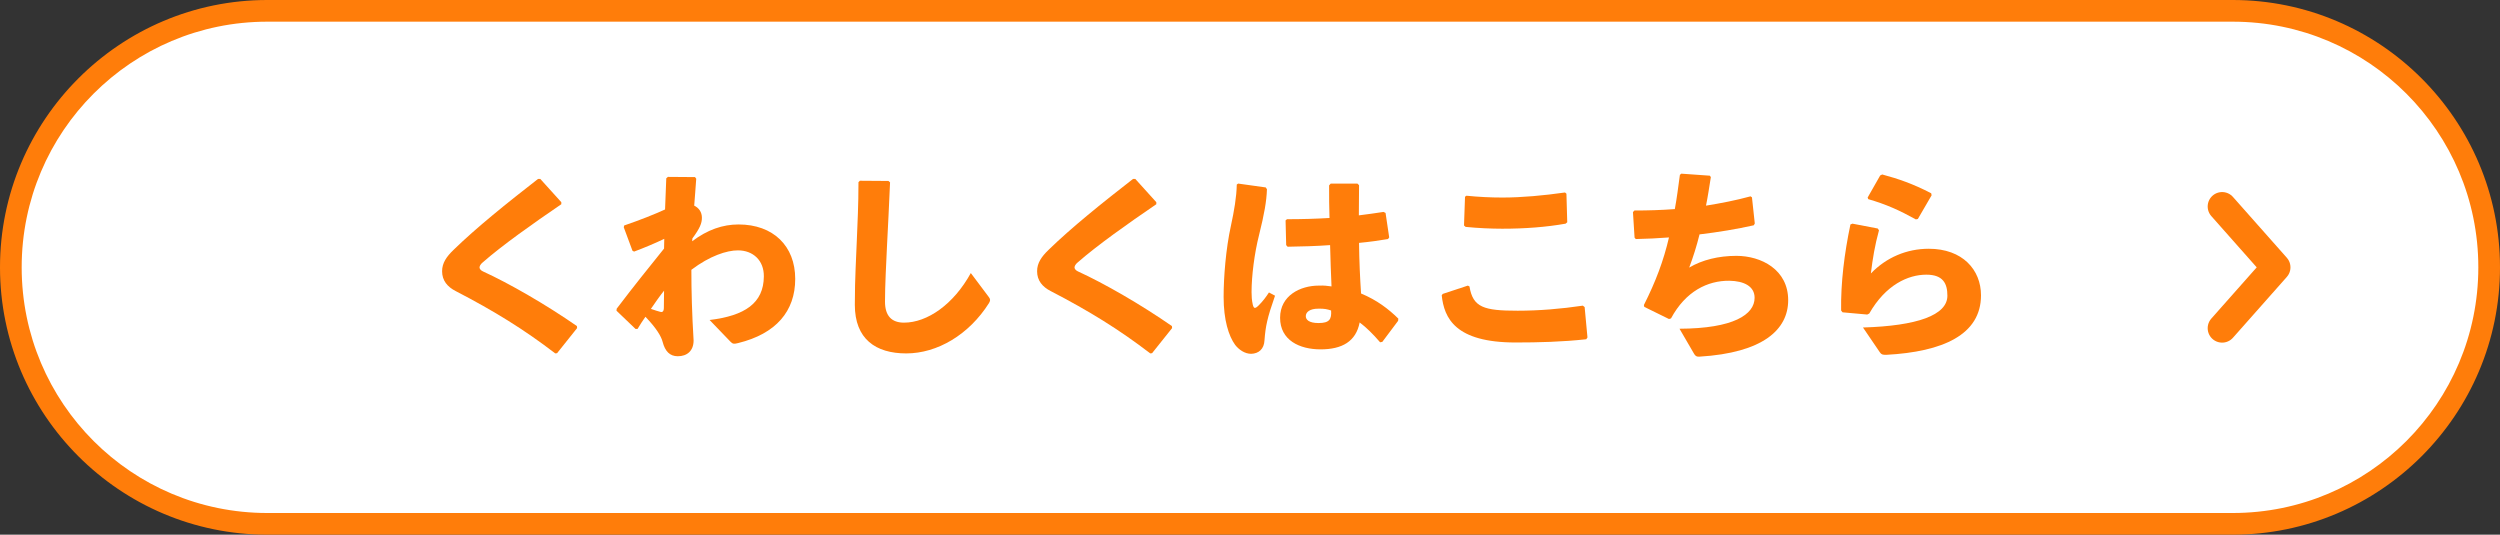
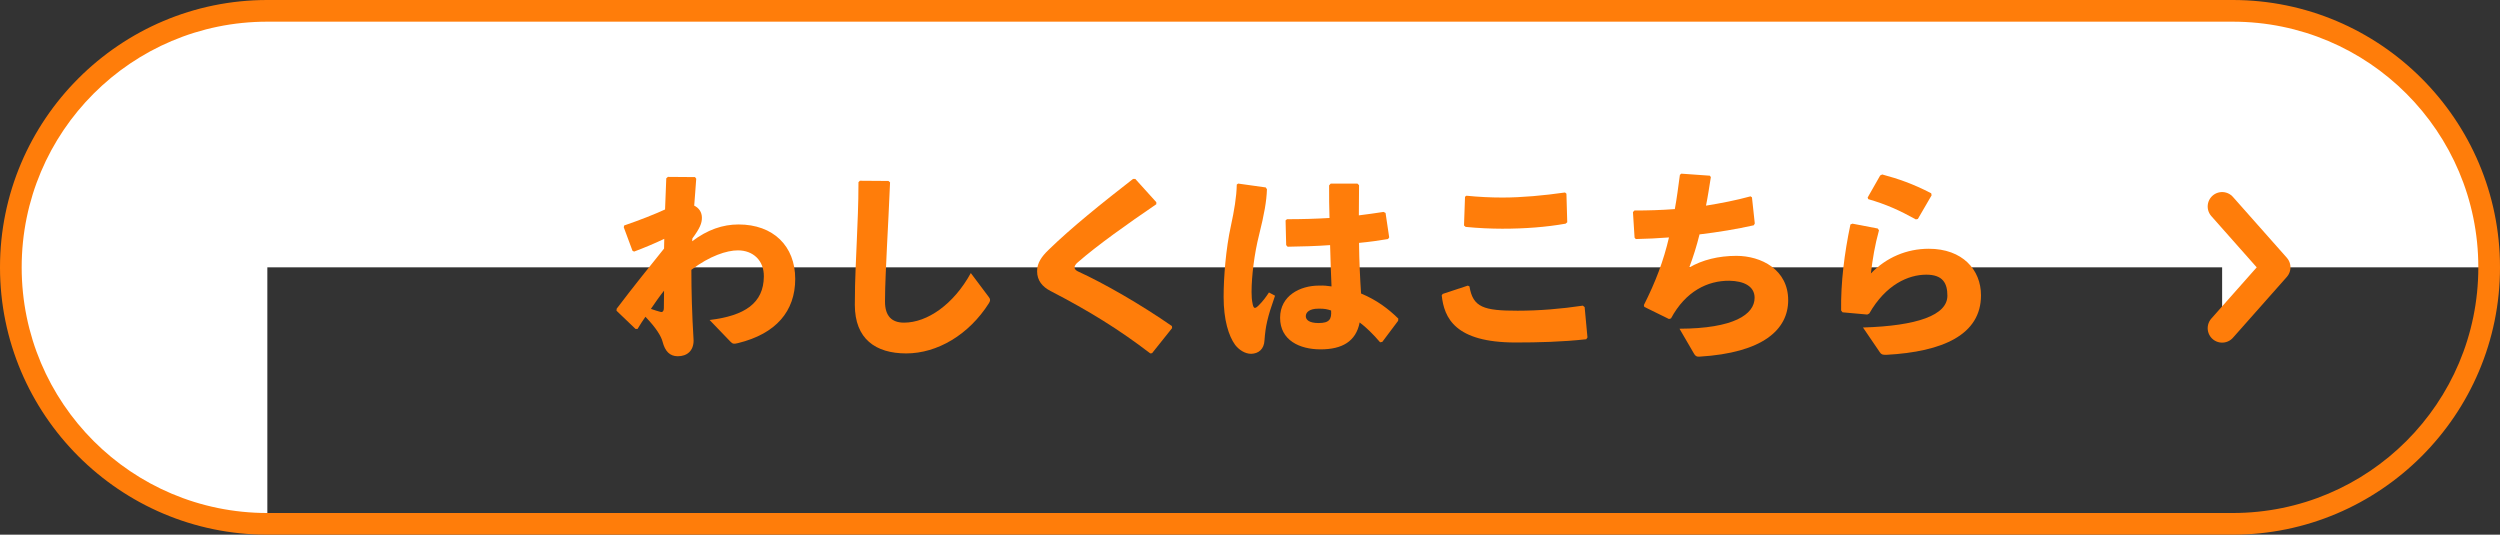
<svg xmlns="http://www.w3.org/2000/svg" id="b" width="173" height="37" viewBox="0 0 173 37">
  <rect x="0" y="0" width="173" height="37" fill="#333333" stroke="none" />
  <defs>
    <style>.d,.e{fill:#fff;}.f{fill:#ff7d0a;}.e{stroke:#ff7d0a;stroke-linecap:round;stroke-linejoin:round;stroke-width:2px;}</style>
  </defs>
  <g id="c">
-     <path class="d" d="m18.5,36.25C8.712,36.25.75,28.288.75,18.5S8.712.75,18.5.75h136c9.788,0,17.75,7.963,17.75,17.75s-7.962,17.75-17.75,17.75H18.5Z" />
+     <path class="d" d="m18.5,36.25C8.712,36.25.75,28.288.75,18.5S8.712.75,18.5.75h136c9.788,0,17.75,7.963,17.75,17.75H18.5Z" />
    <path class="f" d="m154.5,1.5c9.389,0,17,7.611,17,17s-7.611,17-17,17H18.5c-9.389,0-17-7.611-17-17S9.111,1.5,18.5,1.5h136m0-1.5H18.5C8.299,0,0,8.299,0,18.5s8.299,18.5,18.5,18.5h136c10.201,0,18.5-8.299,18.5-18.5S164.701,0,154.5,0h0Z" />
-     <path class="f" d="m38.424,24.456c-2.157-1.653-4.216-2.928-6.892-4.314-.574-.294-.939-.729-.939-1.373,0-.574.308-1.008.785-1.471,1.597-1.555,3.712-3.25,5.855-4.917h.154l1.456,1.611v.14c-1.975,1.345-4.09,2.844-5.449,4.034-.14.112-.224.266-.21.364.014.098.112.196.238.252,1.807.826,4.342,2.283,6.5,3.782l.014.14-1.387,1.737-.126.014Z" />
    <path class="f" d="m45.967,16.528c-.672.322-1.415.63-2.087.882l-.112-.056-.603-1.625.028-.126c1.106-.378,2.087-.77,2.829-1.107.028-.7.056-1.415.084-2.157l.112-.098,1.877.014.084.112c-.042.658-.098,1.275-.14,1.863.322.154.533.448.533.841,0,.378-.14.728-.659,1.429l-.014.196c1.051-.798,2.115-1.163,3.208-1.163,2.396,0,3.922,1.485,3.922,3.768,0,2.241-1.331,3.796-3.95,4.44-.28.07-.378.07-.533-.098l-1.442-1.499c2.437-.294,3.74-1.163,3.754-3.011.014-1.107-.743-1.807-1.793-1.807-.77,0-1.947.378-3.222,1.345,0,1.471.042,3.012.154,4.889,0,.729-.462,1.093-1.092,1.093-.56,0-.883-.35-1.051-.994-.098-.392-.448-.967-1.19-1.737-.169.238-.351.518-.546.841h-.14l-1.317-1.261.014-.14c1.317-1.737,2.115-2.703,3.278-4.16l.014-.672Zm-.252,5.057c.084.028.224,0,.224-.28,0-.364.014-.841.014-1.191-.294.364-.644.868-.911,1.261.252.098.532.168.672.21Z" />
    <path class="f" d="m59.505,12.508l1.975.014.112.098c-.07,1.737-.14,2.928-.21,4.37-.056,1.219-.14,2.788-.14,3.88,0,1.008.476,1.457,1.316,1.457,1.611,0,3.432-1.261,4.623-3.432l1.219,1.625c.126.154.154.266.042.448-1.387,2.199-3.586,3.488-5.729,3.488-2.115,0-3.558-.995-3.558-3.362,0-1.947.098-3.25.14-4.524.042-1.093.112-2.325.112-3.964l.098-.098Z" />
    <path class="f" d="m79.598,24.456c-2.157-1.653-4.216-2.928-6.892-4.314-.574-.294-.939-.729-.939-1.373,0-.574.309-1.008.785-1.471,1.597-1.555,3.712-3.25,5.855-4.917h.154l1.456,1.611v.14c-1.975,1.345-4.09,2.844-5.449,4.034-.14.112-.224.266-.21.364.014.098.112.196.238.252,1.807.826,4.342,2.283,6.5,3.782l.014.14-1.387,1.737-.126.014Z" />
    <path class="f" d="m85.684,12.704l1.905.266.084.126c-.028.826-.182,1.709-.546,3.166-.322,1.261-.519,2.844-.519,3.95,0,.28.014.56.084.868.07.28.154.308.42.042.28-.28.49-.56.7-.883l.42.224c-.546,1.555-.658,2.129-.729,3.082-.028.616-.406.925-.924.939-.448,0-.855-.294-1.107-.617-.448-.616-.798-1.723-.798-3.32,0-1.359.154-3.334.504-4.917.224-1.037.392-2.003.406-2.858l.098-.07Zm9.819,10.982c-.49-.574-.981-1.05-1.415-1.373-.252,1.317-1.218,1.863-2.703,1.863-1.457,0-2.802-.63-2.802-2.185,0-1.541,1.401-2.227,2.675-2.227.406-.014.546.014.883.056-.042-.883-.07-1.821-.098-2.858-.966.07-1.989.098-2.941.112l-.098-.112-.042-1.709.098-.084c1.023,0,1.989-.028,2.942-.084-.028-.7-.028-1.471-.028-2.255l.112-.126h1.849l.112.112c0,.714-.014,1.415-.014,2.087.574-.07,1.163-.154,1.708-.238l.14.07.252,1.695-.084.112c-.575.098-1.261.196-2.003.266.014,1.261.07,2.451.14,3.502,1.106.462,1.891,1.065,2.578,1.737l-.014.154-1.093,1.457-.154.028Zm-4.287-2.325c-.56,0-.855.224-.855.518,0,.238.21.476.883.476.756,0,.91-.266.868-.868-.252-.084-.462-.14-.896-.126Z" />
    <path class="f" d="m99.838,20.338l1.737-.574.112.056c.238,1.457.995,1.681,3.334,1.681,1.471,0,3.012-.126,4.51-.35l.126.098.196,2.101-.084.126c-1.639.182-3.334.224-4.889.224-4.189,0-4.945-1.695-5.113-3.264l.07-.098Zm1.639-6.794c.84.084,1.667.126,2.493.126,1.345,0,2.858-.14,4.329-.35l.098.084.056,1.975-.112.098c-1.331.238-2.815.35-4.384.35-.785,0-1.695-.042-2.536-.126l-.112-.098.07-1.989.098-.07Z" />
    <path class="f" d="m113.096,14.567c.953,0,1.877-.028,2.802-.098.14-.756.238-1.541.35-2.367l.098-.084,1.975.14.07.098c-.112.7-.21,1.359-.336,1.975,1.036-.168,2.059-.364,3.082-.644l.098.07.196,1.807-.07.126c-1.191.266-2.451.476-3.754.63-.196.798-.435,1.555-.715,2.297.896-.532,2.031-.812,3.264-.812,1.723,0,3.586.953,3.586,3.068,0,2.031-1.737,3.642-6.149,3.908-.182.014-.28-.042-.378-.224l-.994-1.709c3.74-.014,5.197-.981,5.197-2.143,0-.798-.743-1.163-1.751-1.177-1.499-.014-3.026.729-4.034,2.606l-.14.042-1.709-.84-.028-.126c.812-1.611,1.359-3.054,1.737-4.679-.756.056-1.527.098-2.297.112l-.084-.098-.112-1.765.098-.112Z" />
    <path class="f" d="m128.19,15.477l1.751.336.084.126c-.28,1.022-.435,1.933-.56,2.984,1.065-1.107,2.479-1.709,4.006-1.709,2.339,0,3.614,1.457,3.614,3.222,0,2.731-2.647,3.908-6.556,4.118-.252,0-.336-.014-.448-.182l-1.163-1.709c3.754-.112,5.841-.855,5.841-2.199,0-.84-.294-1.457-1.457-1.457-1.26,0-2.815.7-3.95,2.689l-.14.07-1.709-.154-.098-.126c-.028-1.933.224-3.95.644-5.953l.14-.056Zm1.05-1.807l.869-1.527.14-.07c1.092.294,2.129.644,3.39,1.302l.028.14-.952,1.639-.14.028c-1.135-.63-2.073-1.05-3.292-1.401l-.042-.112Z" />
    <polyline class="e" points="153.771 14.29 155.636 16.395 157.5 18.5 155.636 20.605 153.771 22.71" />
  </g>
</svg>